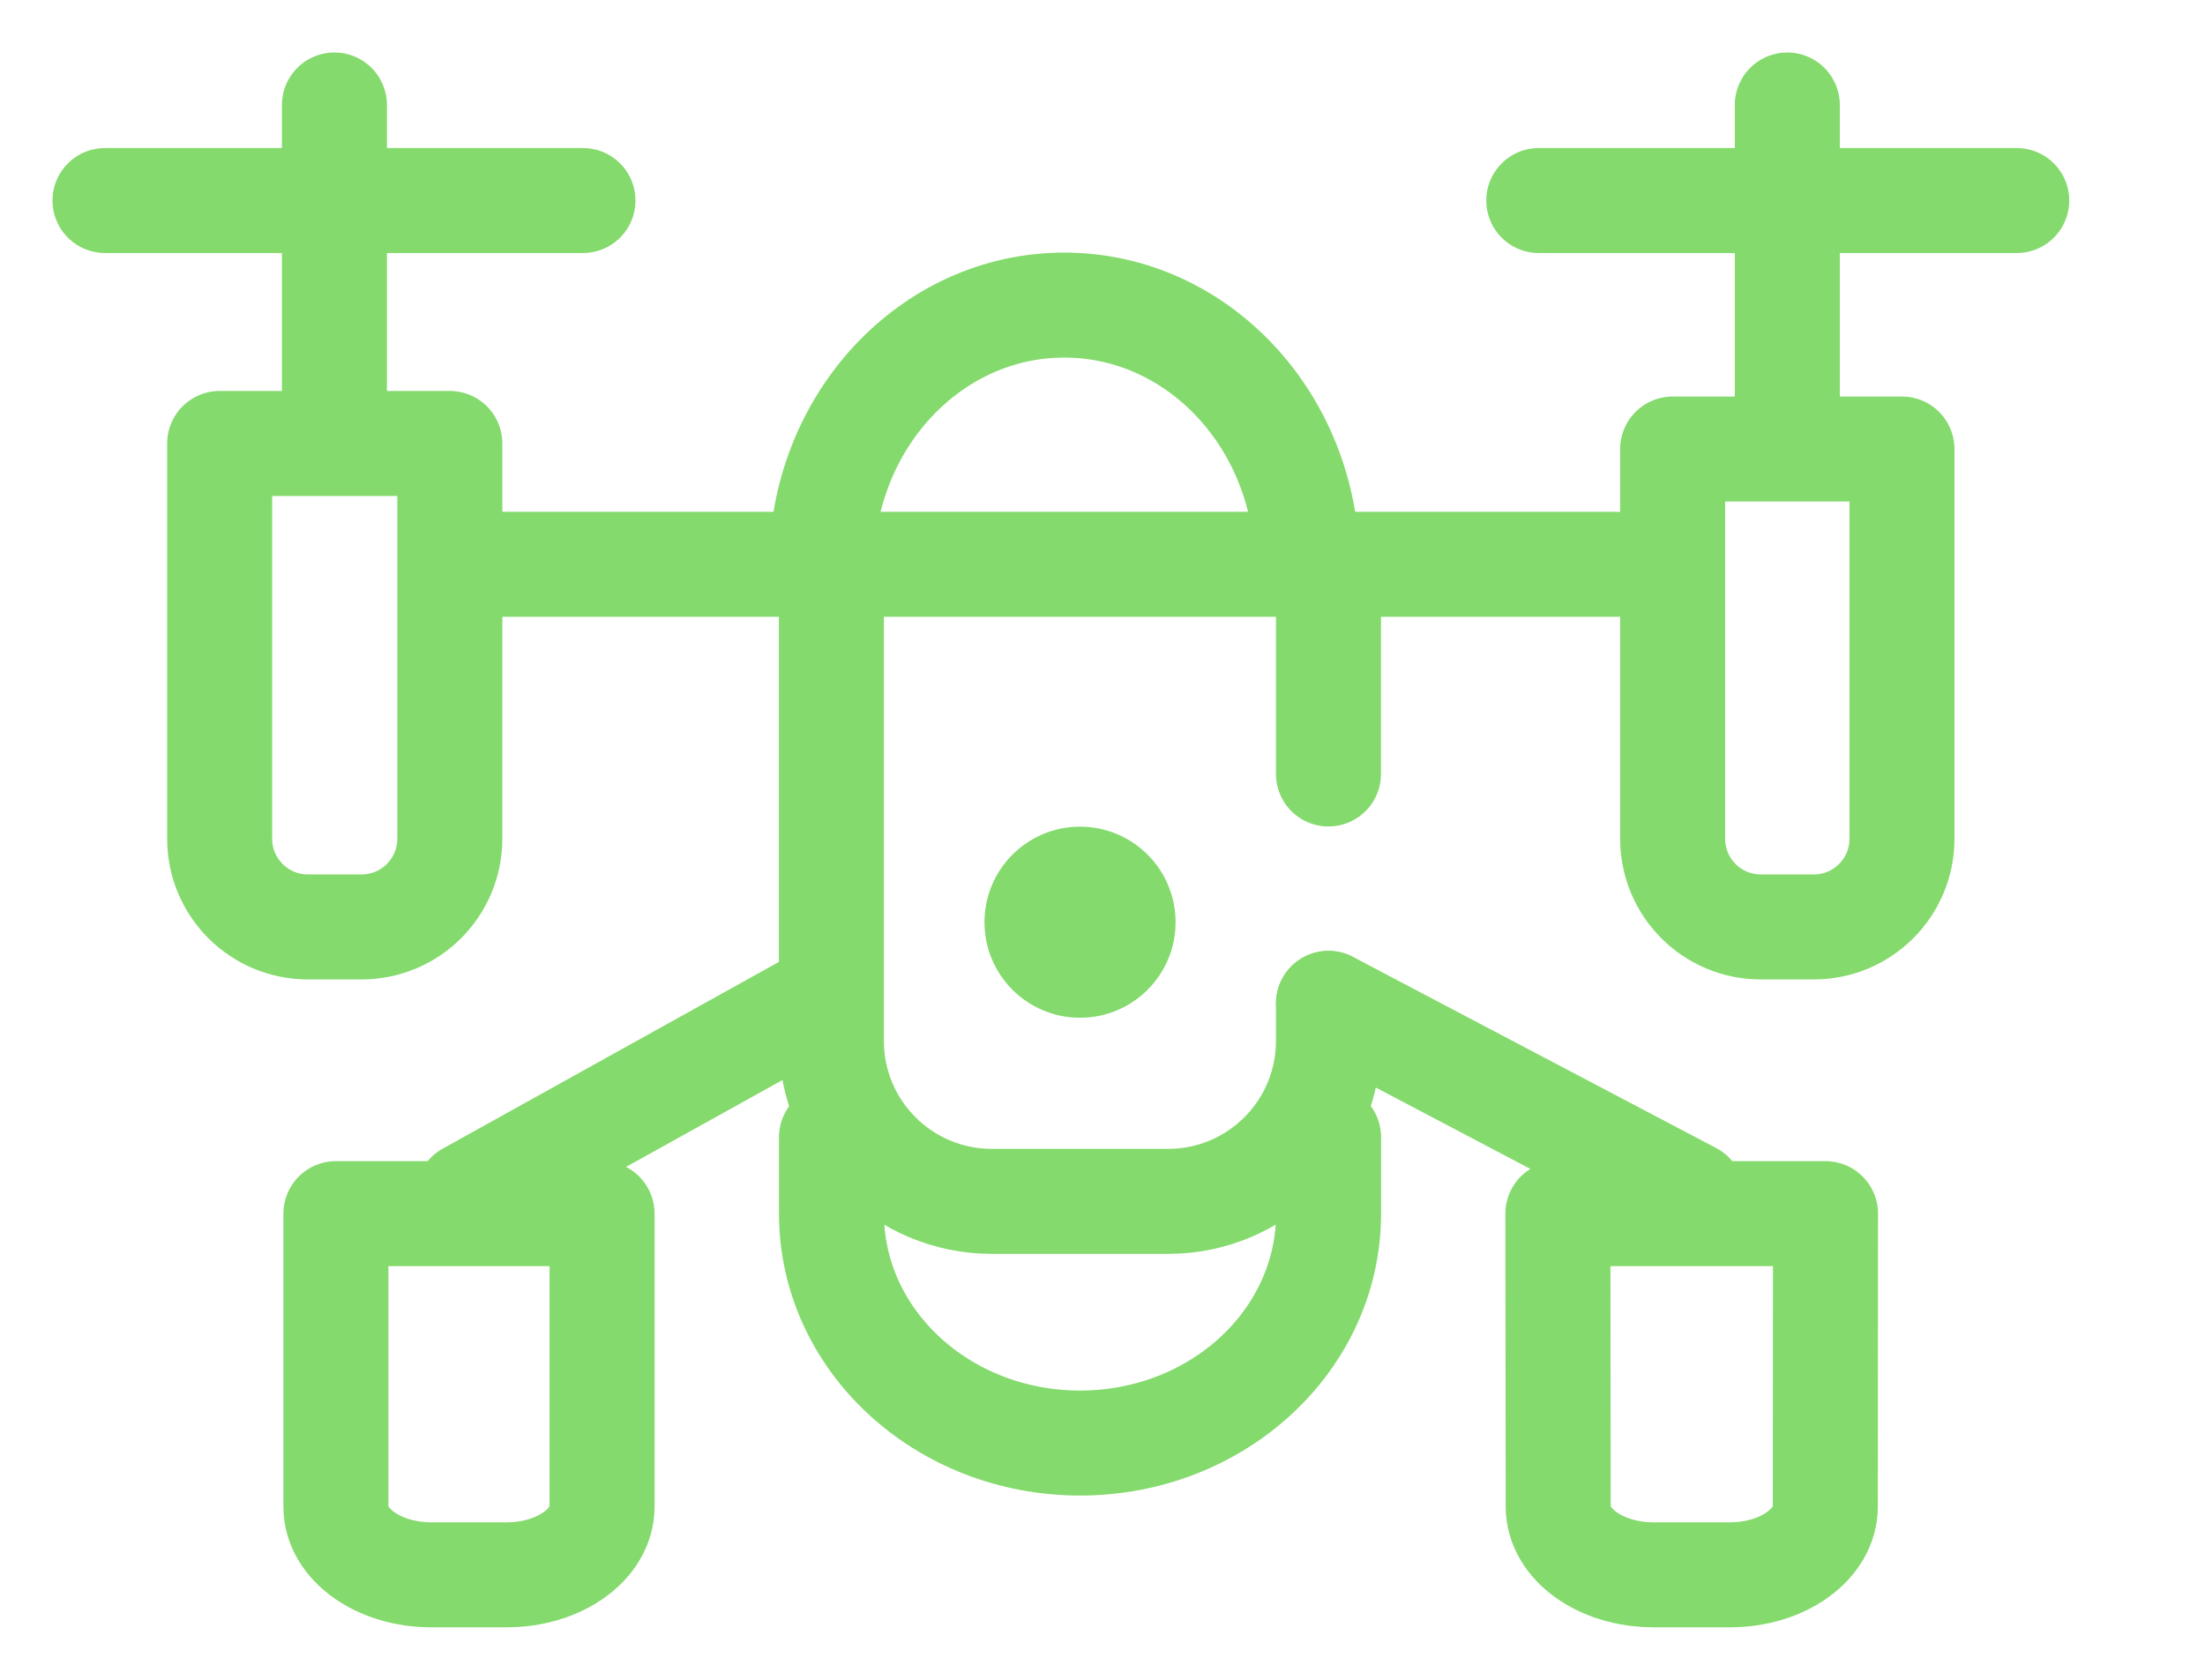
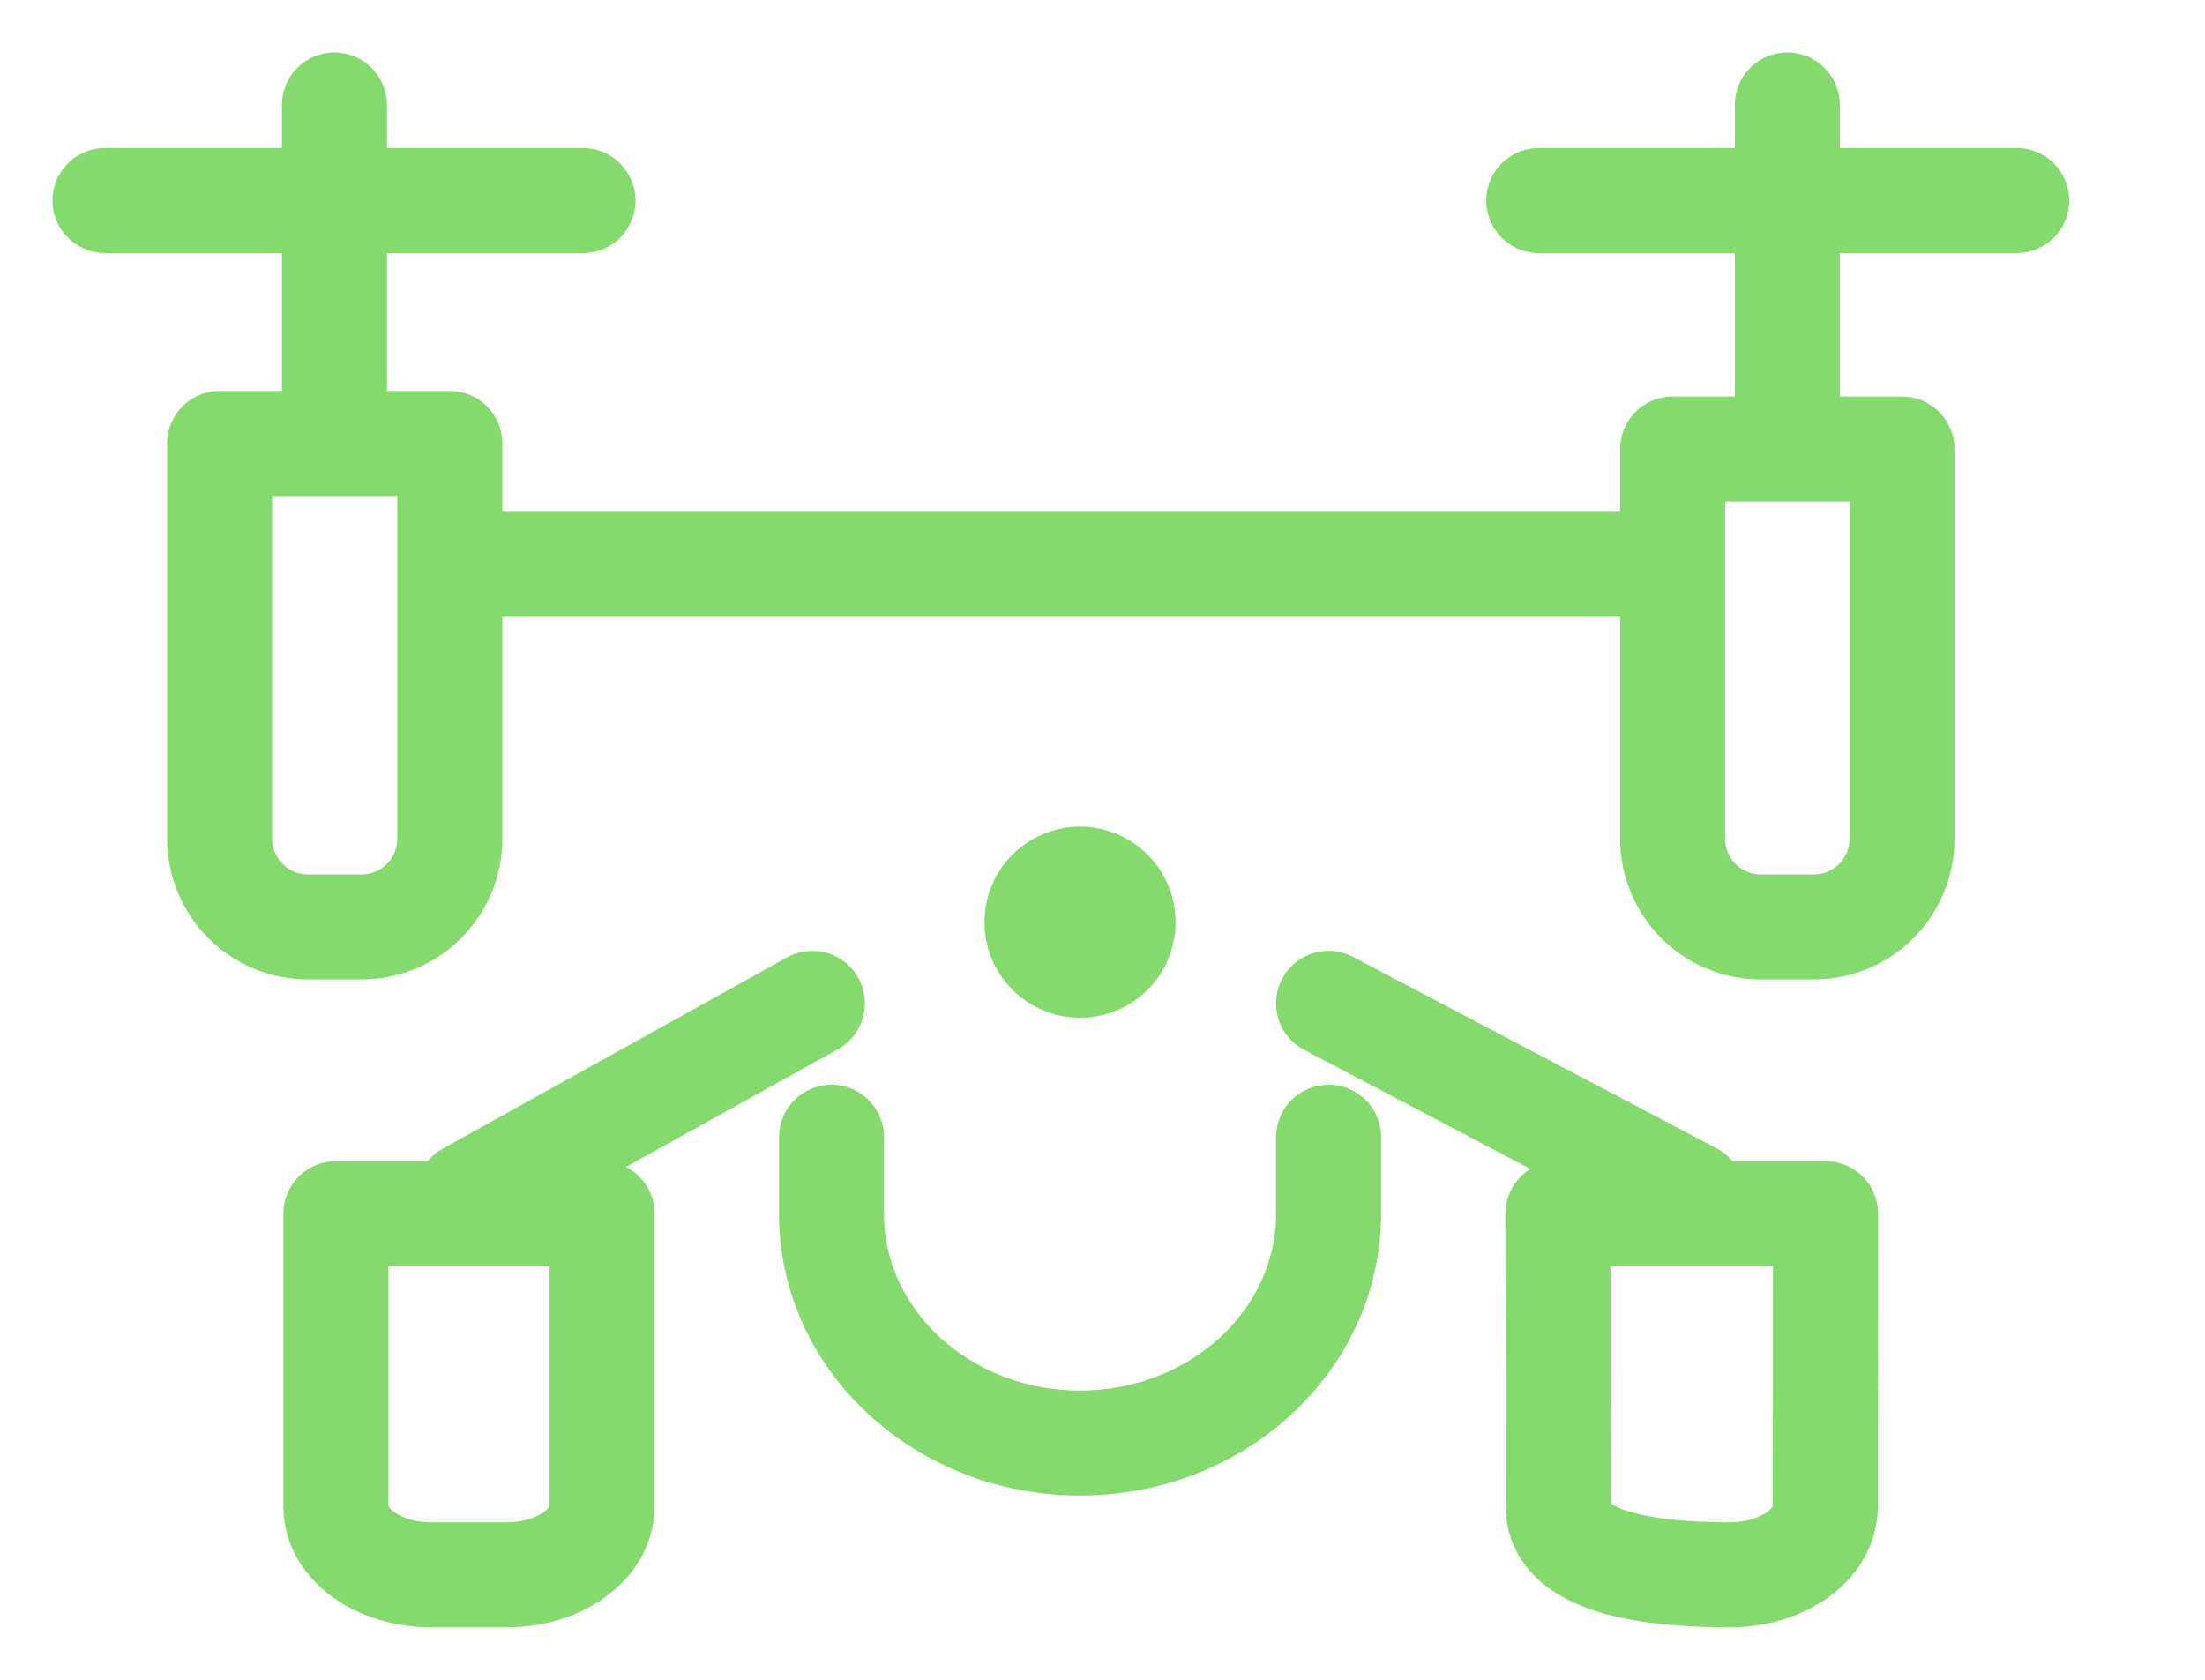
<svg xmlns="http://www.w3.org/2000/svg" width="21" height="16" viewBox="0 0 21 16" fill="none">
  <path d="M3.444 8.829H2.932C2.468 8.829 2.092 8.453 2.092 7.989V4.224H4.284V7.989C4.284 8.453 3.908 8.829 3.444 8.829Z" stroke="#84DA6C" stroke-miterlimit="10" stroke-linecap="round" stroke-linejoin="round" />
  <path d="M4.826 15H4.107C3.606 15 3.199 14.71 3.199 14.351V11.56H5.734V14.351C5.734 14.71 5.327 15 4.826 15Z" stroke="#84DA6C" stroke-miterlimit="10" stroke-linecap="round" stroke-linejoin="round" />
-   <path d="M16.476 15H15.748C15.246 15 14.84 14.71 14.84 14.351L14.837 11.56H17.386L17.384 14.351C17.384 14.71 16.977 15 16.476 15Z" stroke="#84DA6C" stroke-miterlimit="10" stroke-linecap="round" stroke-linejoin="round" />
+   <path d="M16.476 15C15.246 15 14.84 14.71 14.84 14.351L14.837 11.56H17.386L17.384 14.351C17.384 14.71 16.977 15 16.476 15Z" stroke="#84DA6C" stroke-miterlimit="10" stroke-linecap="round" stroke-linejoin="round" />
  <path d="M3.185 4.185V1" stroke="#84DA6C" stroke-miterlimit="10" stroke-linecap="round" stroke-linejoin="round" />
  <path d="M5.552 1.91H1" stroke="#84DA6C" stroke-miterlimit="10" stroke-linecap="round" stroke-linejoin="round" />
  <path d="M17.275 8.829H16.769C16.305 8.829 15.93 8.453 15.93 7.989V4.277H18.114V7.989C18.114 8.453 17.739 8.829 17.275 8.829Z" stroke="#84DA6C" stroke-miterlimit="10" stroke-linecap="round" stroke-linejoin="round" />
  <path d="M17.022 4.185V1" stroke="#84DA6C" stroke-miterlimit="10" stroke-linecap="round" stroke-linejoin="round" />
  <path d="M14.655 1.91H19.207" stroke="#84DA6C" stroke-miterlimit="10" stroke-linecap="round" stroke-linejoin="round" />
  <path d="M4.623 5.375H7.033H12.883H15.398" stroke="#84DA6C" stroke-miterlimit="10" stroke-linecap="round" stroke-linejoin="round" />
  <ellipse cx="10.286" cy="8.784" rx="0.91" ry="0.91" fill="#84DA6C" />
-   <path d="M7.824 5.396C7.824 4.021 8.859 2.906 10.136 2.906C11.414 2.906 12.449 4.021 12.449 5.396" stroke="#84DA6C" stroke-miterlimit="10" stroke-linecap="round" stroke-linejoin="round" />
  <path d="M12.653 10.832L12.653 11.56C12.653 12.767 11.593 13.745 10.286 13.745C8.979 13.745 7.919 12.767 7.919 11.56L7.919 10.832" stroke="#84DA6C" stroke-miterlimit="10" stroke-linecap="round" stroke-linejoin="round" />
  <path d="M7.737 9.557L4.459 11.378" stroke="#84DA6C" stroke-miterlimit="10" stroke-linecap="round" stroke-linejoin="round" />
  <path d="M12.653 9.557L16.112 11.378" stroke="#84DA6C" stroke-miterlimit="10" stroke-linecap="round" stroke-linejoin="round" />
-   <path d="M7.918 5.395V9.915C7.918 10.759 8.602 11.443 9.446 11.443H11.125C11.968 11.443 12.652 10.759 12.652 9.915V9.557M12.652 5.37V7.372" stroke="#84DA6C" stroke-linecap="round" stroke-linejoin="round" />
</svg>